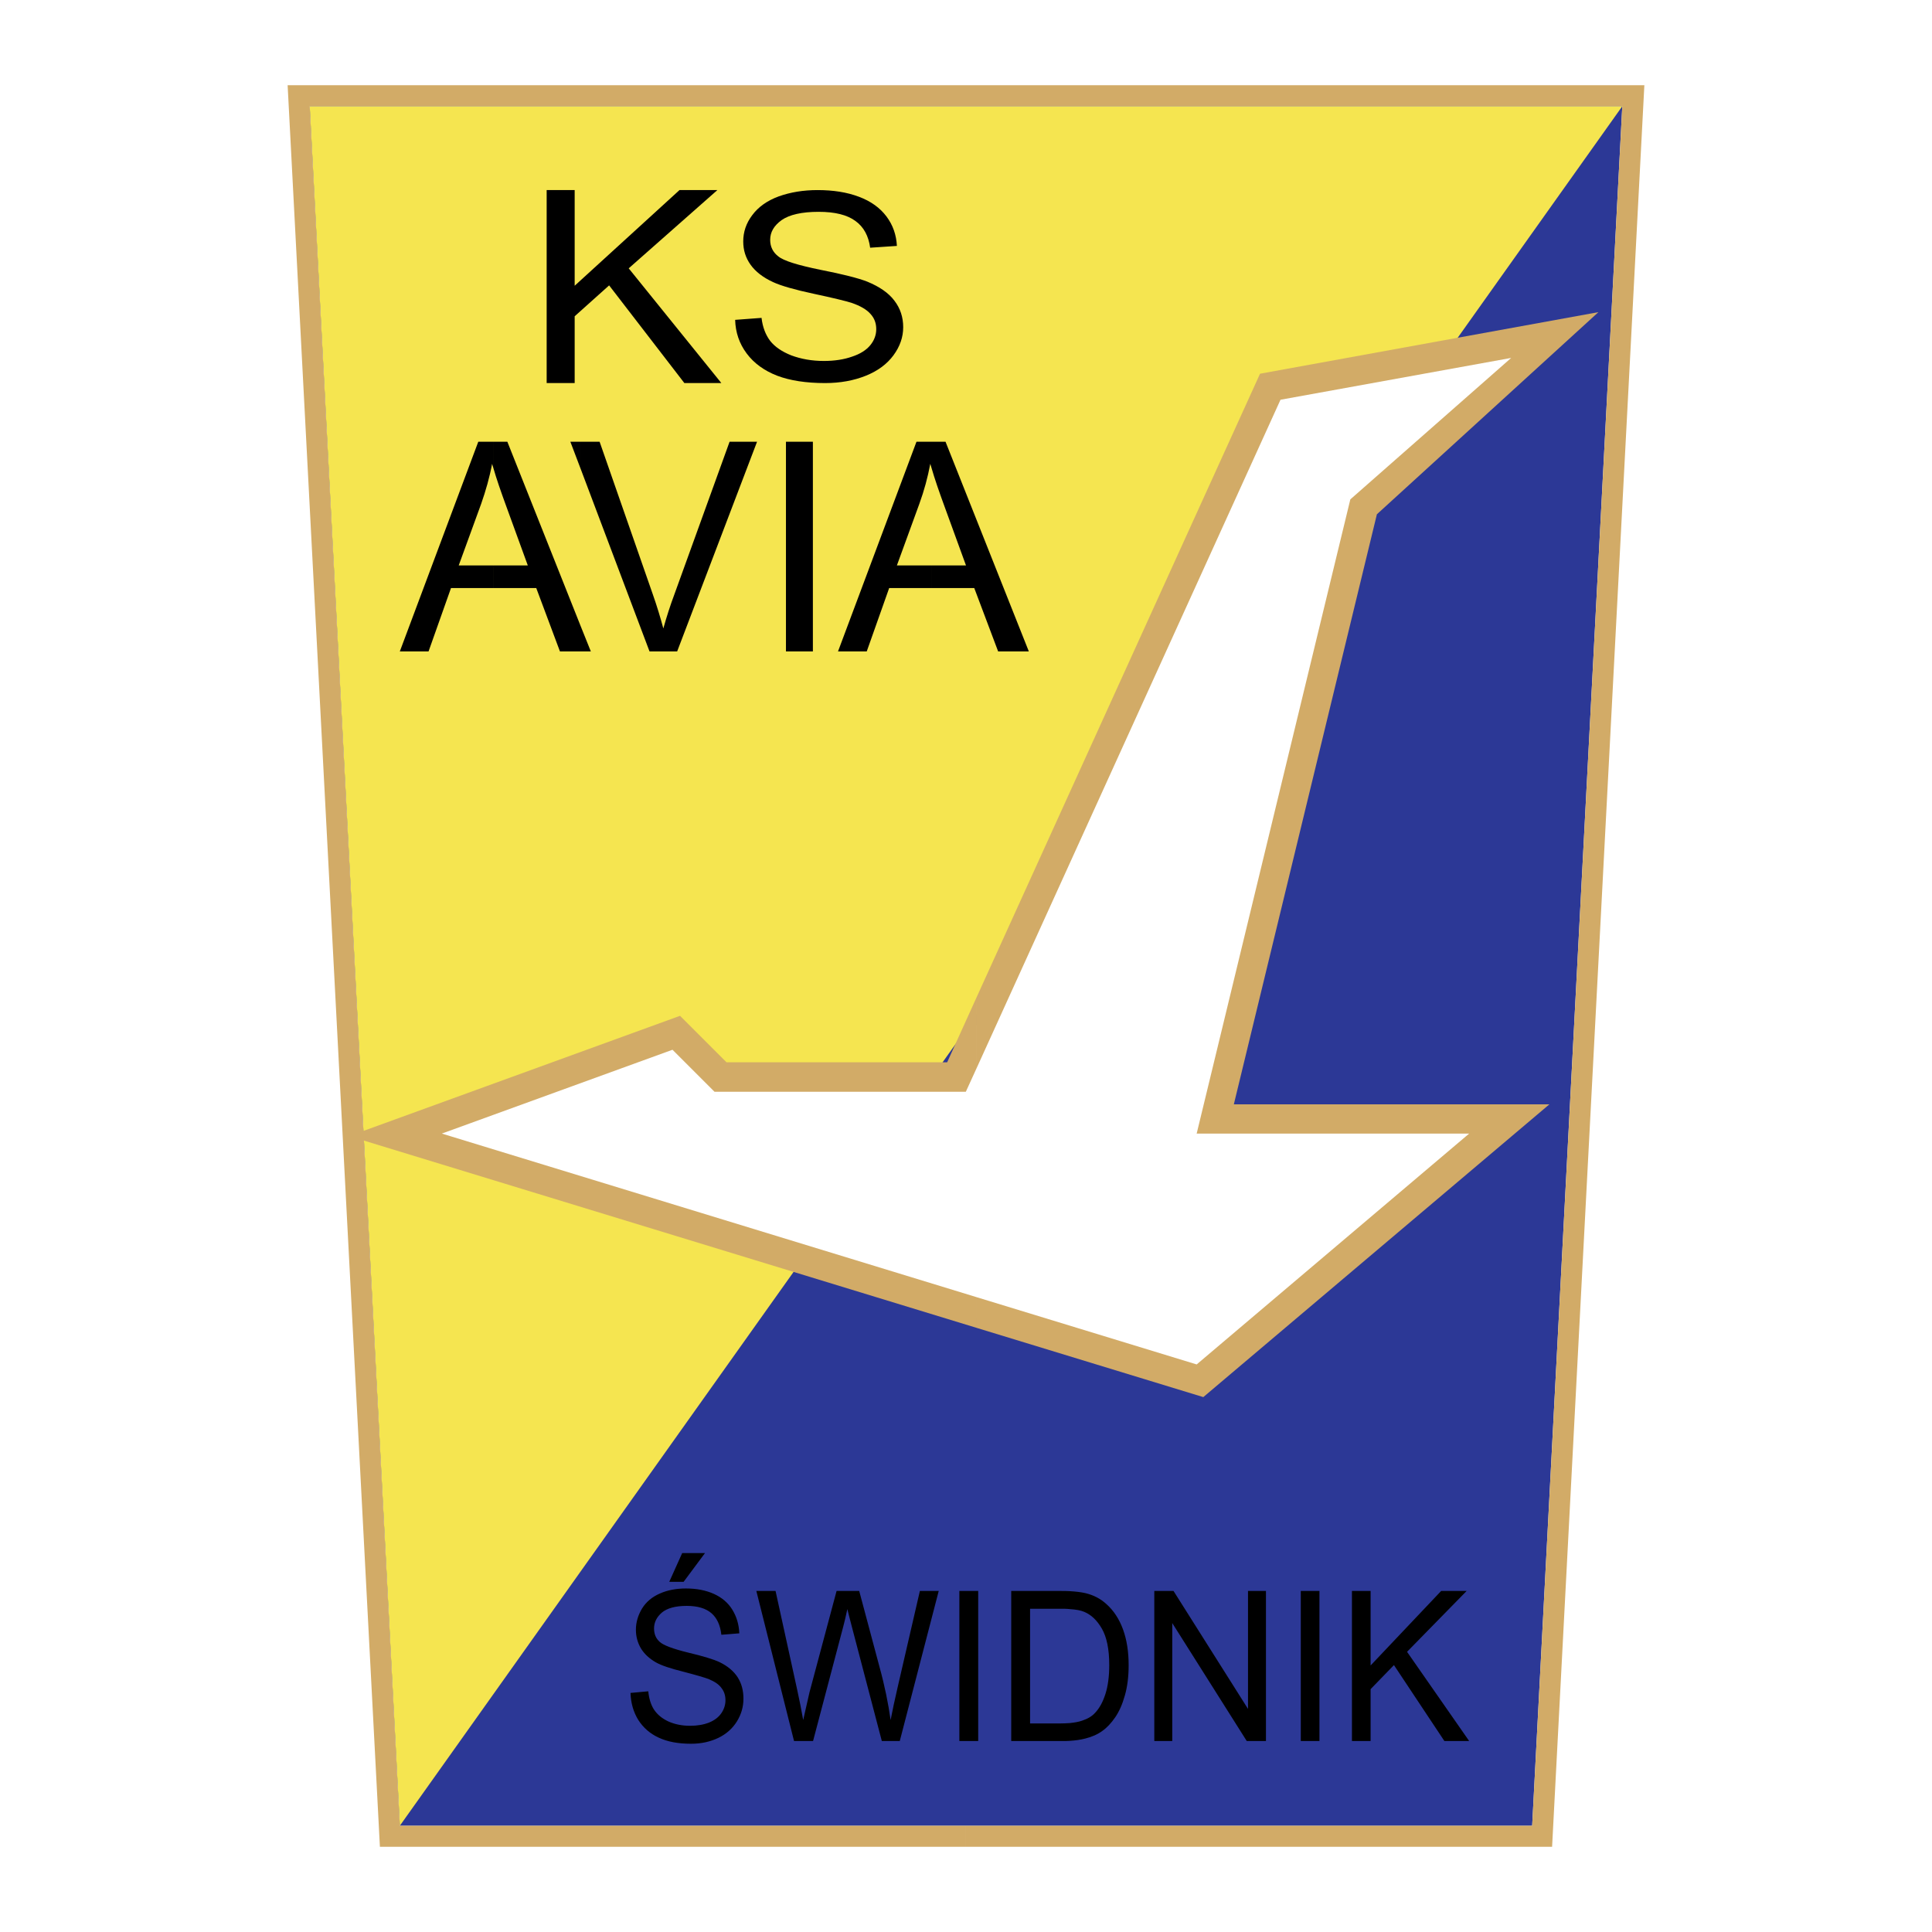
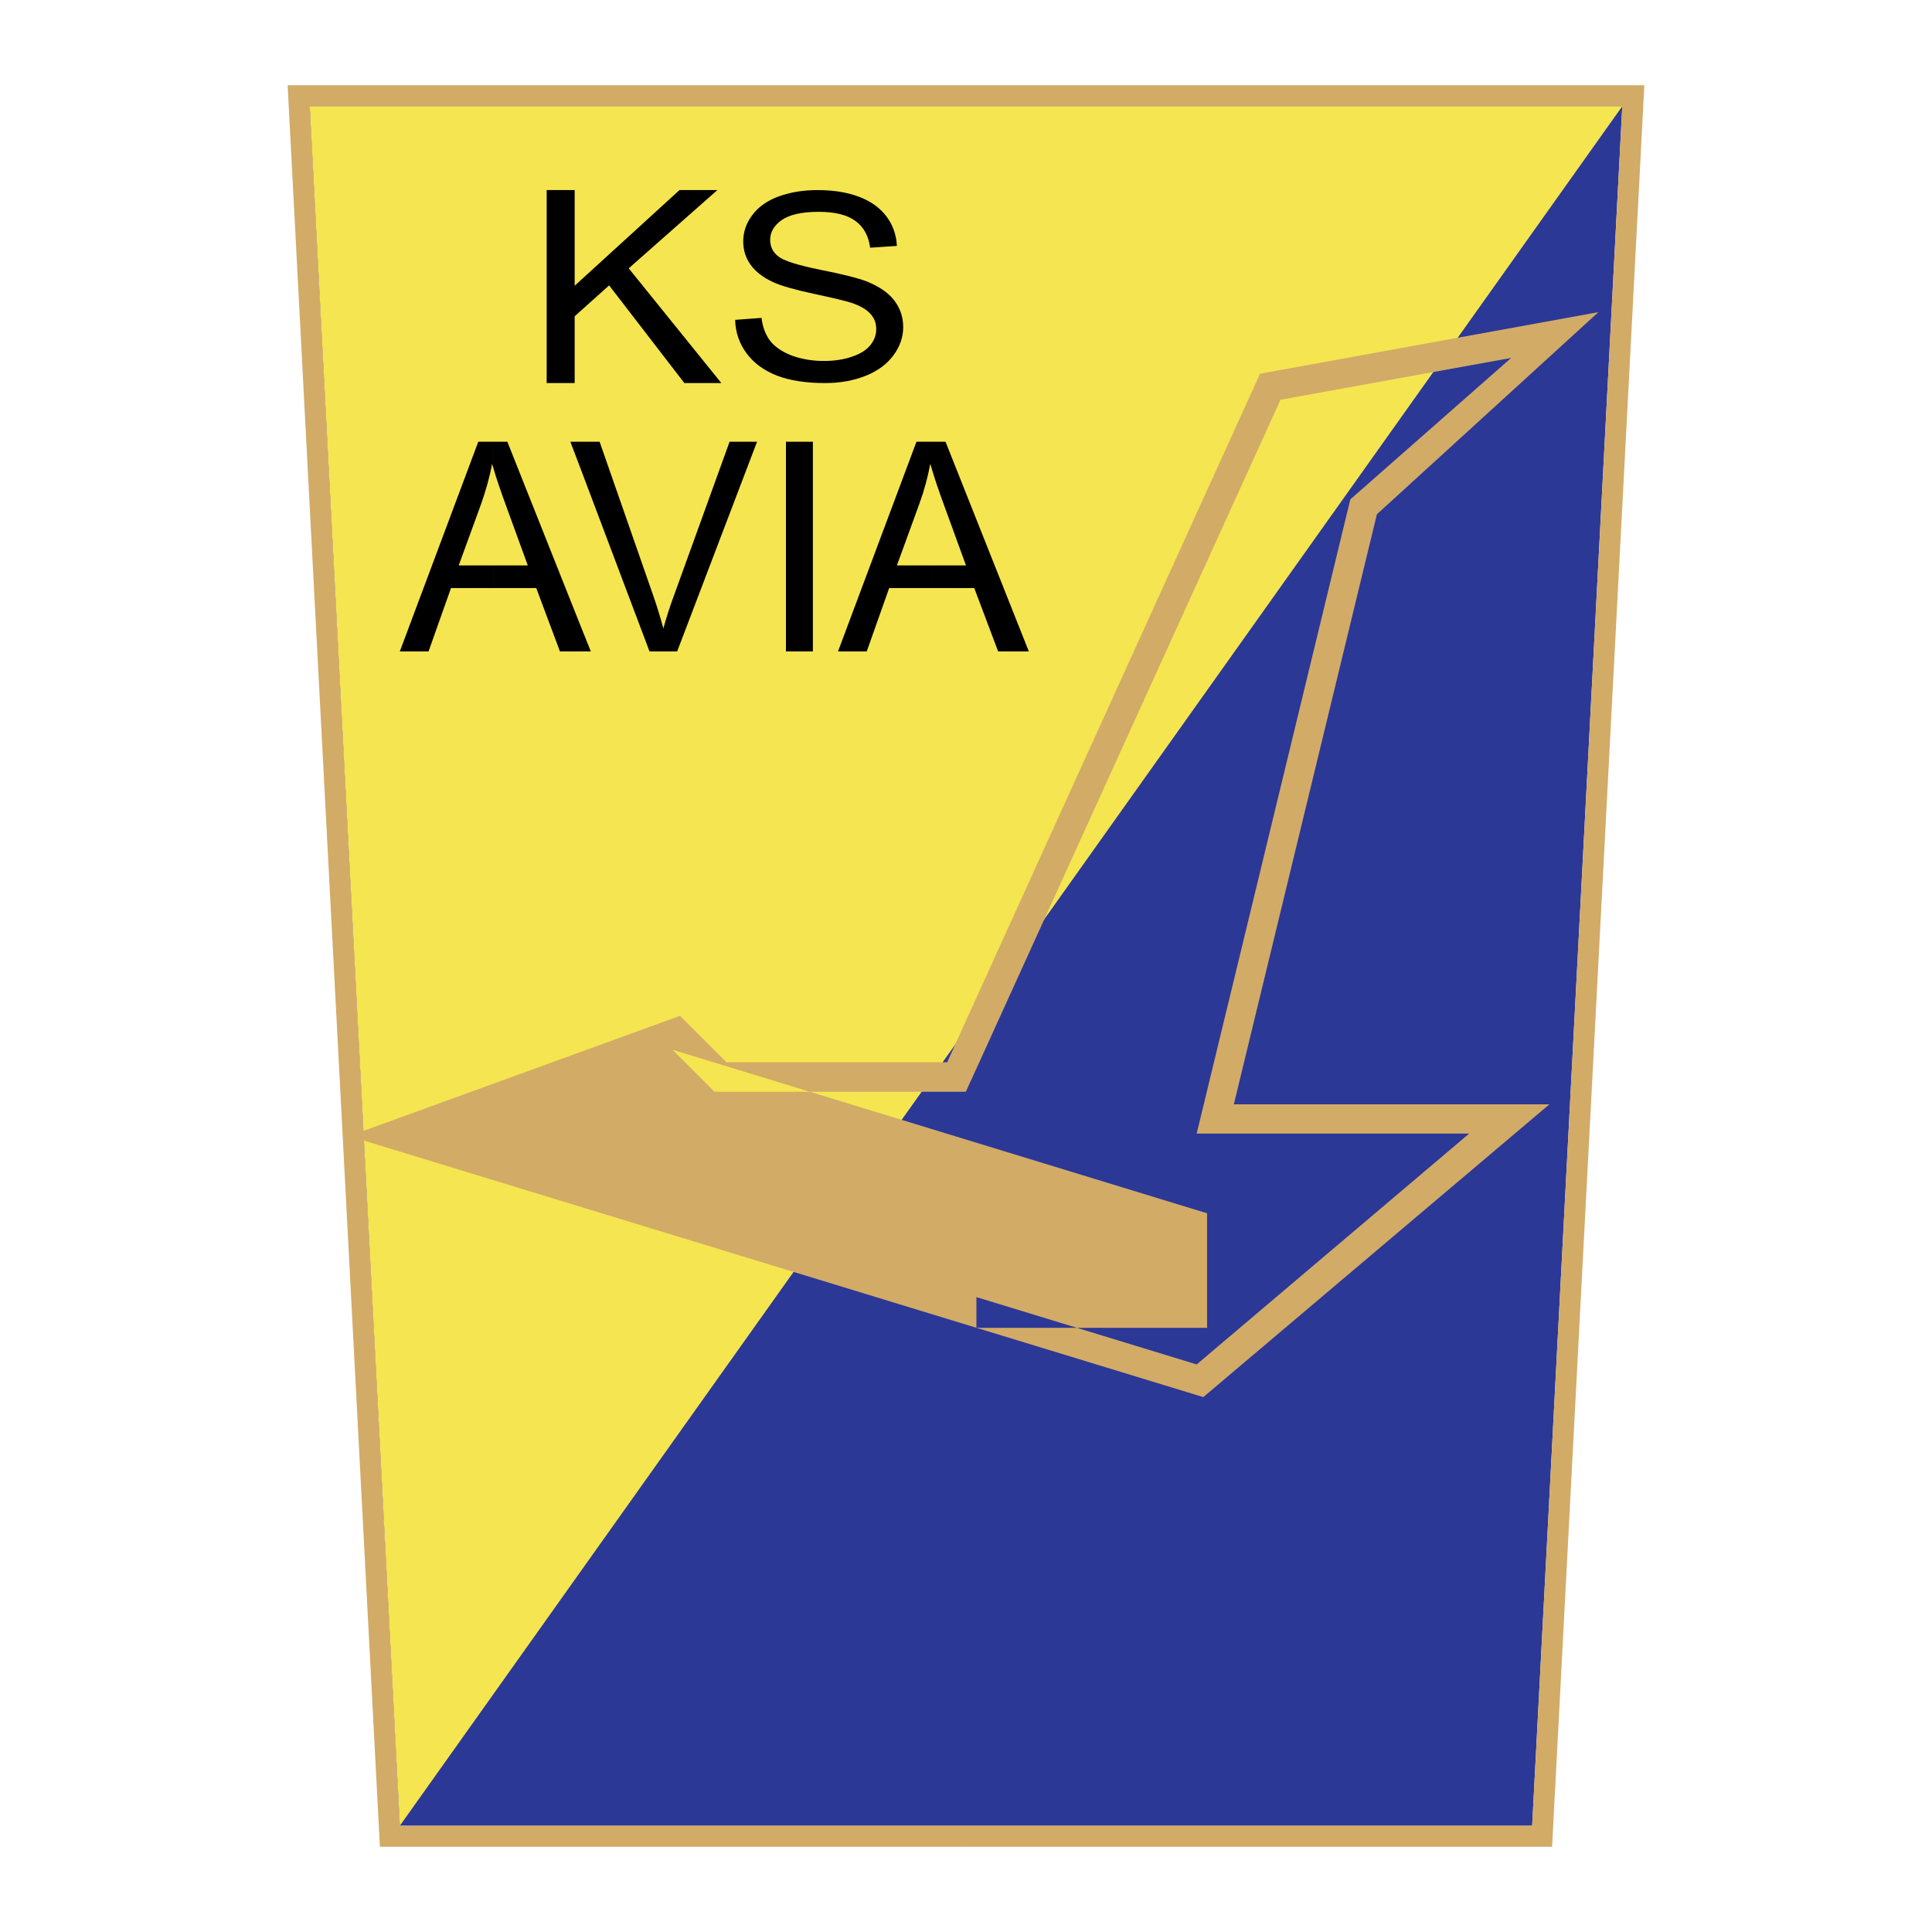
<svg xmlns="http://www.w3.org/2000/svg" version="1.0" id="Layer_1" x="0px" y="0px" width="192.756px" height="192.756px" viewBox="0 0 192.756 192.756" enable-background="new 0 0 192.756 192.756" xml:space="preserve">
  <g>
    <polygon fill-rule="evenodd" clip-rule="evenodd" fill="#FFFFFF" points="0,0 192.756,0 192.756,192.756 0,192.756 0,0  " />
    <polygon fill-rule="evenodd" clip-rule="evenodd" fill="#2C3896" points="30.9,10.599 161.856,10.599 152.865,182.156    39.891,182.156 30.9,10.599  " />
    <polygon fill-rule="evenodd" clip-rule="evenodd" fill="#F5E550" points="30.9,10.599 161.856,10.599 39.891,182.156 30.9,10.599     " />
-     <polygon fill-rule="evenodd" clip-rule="evenodd" fill="#FFFFFF" points="39.479,113.598 67.472,102.547 73.901,107.473    95.088,107.33 127.111,38.108 154.37,33.703 136.316,51.004 121.953,111.754 149.212,111.754 119.016,138.26 39.479,113.598  " />
    <path fill-rule="evenodd" clip-rule="evenodd" fill="#D2AB67" d="M96.36,8.504h67.698l-9.205,175.748H96.36v-2.096h56.505   l8.991-171.557H96.36V8.504L96.36,8.504z M28.697,8.504H96.36v2.095H30.9l8.991,171.557h56.47v2.096H37.903L28.697,8.504   L28.697,8.504z" />
-     <path fill-rule="evenodd" clip-rule="evenodd" fill="#D2AB67" d="M154.585,110.178l-34.53,29.211l-22.638-6.914v-3.062   l21.975,6.717l27.188-23.033h-27.188l15.331-63.274l16.047-14.113l-23.014,4.173l-30.339,66.731v-7.074l28.297-62.254l33.76-6.143   l-22.101,20.167l-14.273,58.87H154.585L154.585,110.178z M97.417,132.475L34.84,113.348l33.007-12l4.639,4.639h22.011l2.919-6.447   v7.074l-1.056,2.311H71.287l-4.191-4.191l-23.014,8.363l53.335,16.316V132.475L97.417,132.475z" />
+     <path fill-rule="evenodd" clip-rule="evenodd" fill="#D2AB67" d="M154.585,110.178l-34.53,29.211l-22.638-6.914v-3.062   l21.975,6.717l27.188-23.033h-27.188l15.331-63.274l16.047-14.113l-23.014,4.173l-30.339,66.731v-7.074l28.297-62.254l33.76-6.143   l-22.101,20.167l-14.273,58.87H154.585L154.585,110.178z M97.417,132.475L34.84,113.348l33.007-12l4.639,4.639h22.011l2.919-6.447   v7.074l-1.056,2.311H71.287l-4.191-4.191l53.335,16.316V132.475L97.417,132.475z" />
    <path fill-rule="evenodd" clip-rule="evenodd" d="M73.346,31.912l2.633-0.197c0.107,0.931,0.412,1.702,0.859,2.292   c0.466,0.591,1.165,1.074,2.113,1.451c0.967,0.358,2.042,0.555,3.242,0.555c1.057,0,2.006-0.144,2.812-0.43   c0.824-0.269,1.433-0.663,1.827-1.146c0.394-0.483,0.591-1.021,0.591-1.594c0-0.591-0.179-1.092-0.573-1.522   c-0.394-0.448-1.021-0.806-1.898-1.11c-0.573-0.179-1.809-0.483-3.743-0.896s-3.295-0.806-4.065-1.164   c-1.021-0.466-1.773-1.057-2.257-1.737c-0.501-0.698-0.734-1.469-0.734-2.328c0-0.931,0.286-1.809,0.895-2.615   c0.609-0.824,1.487-1.451,2.651-1.88c1.164-0.412,2.436-0.627,3.869-0.627c1.558,0,2.937,0.215,4.119,0.663   c1.2,0.447,2.113,1.11,2.758,1.97c0.645,0.86,0.985,1.845,1.039,2.938l-2.668,0.179c-0.161-1.182-0.645-2.077-1.469-2.668   c-0.824-0.609-2.042-0.913-3.671-0.913c-1.684,0-2.919,0.287-3.689,0.824c-0.77,0.555-1.146,1.2-1.146,1.97   c0,0.681,0.269,1.236,0.806,1.648c0.537,0.448,1.934,0.877,4.209,1.343c2.274,0.448,3.814,0.842,4.674,1.182   c1.218,0.501,2.131,1.128,2.705,1.898c0.591,0.77,0.877,1.647,0.877,2.65c0,0.985-0.323,1.917-0.967,2.794   c-0.645,0.878-1.558,1.559-2.758,2.042c-1.2,0.483-2.561,0.734-4.065,0.734c-1.898,0-3.51-0.25-4.782-0.734   c-1.29-0.501-2.311-1.236-3.045-2.221C73.758,34.276,73.382,33.166,73.346,31.912L73.346,31.912z" />
    <polygon fill-rule="evenodd" clip-rule="evenodd" points="54.541,38.216 54.541,18.963 57.335,18.963 57.335,28.509 67.794,18.963    71.573,18.963 62.726,26.772 71.967,38.216 68.278,38.216 60.773,28.473 57.335,31.554 57.335,38.216 54.541,38.216  " />
    <path fill-rule="evenodd" clip-rule="evenodd" d="M92.939,58.669v-2.256h3.438l-2.113-5.803c-0.573-1.559-1.021-2.866-1.325-3.922   v-2.615h1.397l8.31,20.918h-3.062l-2.382-6.322H92.939L92.939,58.669z M57.926,62.448l1.021,2.543h-1.021V62.448L57.926,62.448z    M92.939,44.073v2.615c-0.036-0.143-0.09-0.287-0.125-0.412c-0.251,1.343-0.609,2.668-1.092,3.994l-2.239,6.144h3.457v2.256h-4.227   l-2.238,6.322h-2.866l7.827-20.918H92.939L92.939,44.073z M57.926,46.759l6.877,18.232h2.758l7.97-20.918h-2.74l-5.499,15.205   c-0.43,1.146-0.788,2.275-1.11,3.421c-0.287-1.057-0.626-2.203-1.057-3.421l-5.301-15.205h-1.898V46.759L57.926,46.759z    M78.415,64.991V44.073h2.687v20.918H78.415L78.415,64.991z M49.222,44.073h1.397l7.307,18.375v2.543h-2.06l-2.364-6.322h-4.281   v-2.256h3.438l-2.113-5.803c-0.573-1.559-1.021-2.866-1.325-3.922V44.073L49.222,44.073z M57.926,44.073h-1.021l1.021,2.687V44.073   L57.926,44.073z M39.891,64.991l7.827-20.918h1.504v2.615c-0.054-0.143-0.089-0.287-0.125-0.412   c-0.25,1.343-0.627,2.668-1.092,3.994l-2.239,6.144h3.457v2.256h-4.227l-2.239,6.322H39.891L39.891,64.991z" />
-     <path fill-rule="evenodd" clip-rule="evenodd" d="M106.712,173.686v-1.773c0.52-0.055,0.932-0.125,1.271-0.25   c0.537-0.18,0.967-0.43,1.271-0.771c0.448-0.465,0.788-1.109,1.039-1.898c0.251-0.787,0.376-1.754,0.376-2.883   c0-1.576-0.251-2.775-0.734-3.617s-1.074-1.398-1.773-1.684c-0.34-0.145-0.823-0.234-1.45-0.27v-1.791   c0.662,0.037,1.182,0.107,1.576,0.197c0.823,0.197,1.504,0.555,2.077,1.074c0.752,0.664,1.308,1.523,1.684,2.561   c0.376,1.039,0.556,2.223,0.556,3.564c0,1.129-0.126,2.133-0.377,3.01c-0.25,0.895-0.572,1.611-0.967,2.186   c-0.394,0.572-0.823,1.037-1.289,1.359c-0.466,0.342-1.039,0.592-1.684,0.752C107.805,173.578,107.285,173.65,106.712,173.686   L106.712,173.686z M115.165,173.703V158.73h1.917l7.432,11.768V158.73h1.791v14.973h-1.916l-7.433-11.768v11.768H115.165   L115.165,173.703z M129.779,173.703V158.73h1.863v14.973H129.779L129.779,173.703z M134.884,173.703V158.73h1.862v7.434   l7.039-7.434h2.543l-5.946,6.072l6.197,8.9h-2.472l-5.032-7.576l-2.329,2.4v5.176H134.884L134.884,173.703z M62.905,168.904   l1.773-0.162c0.072,0.734,0.269,1.361,0.573,1.826c0.322,0.484,0.788,0.879,1.433,1.182c0.645,0.287,1.361,0.432,2.167,0.432   c0.716,0,1.344-0.107,1.898-0.324c0.556-0.232,0.949-0.537,1.218-0.93c0.269-0.395,0.412-0.824,0.412-1.291   c0-0.465-0.125-0.877-0.394-1.217c-0.25-0.359-0.68-0.645-1.271-0.896c-0.376-0.143-1.218-0.393-2.525-0.734   c-1.29-0.322-2.203-0.625-2.74-0.93c-0.663-0.377-1.164-0.842-1.504-1.398c-0.322-0.555-0.501-1.164-0.501-1.861   c0-0.752,0.215-1.451,0.609-2.113c0.412-0.664,1.003-1.164,1.791-1.506c0.77-0.34,1.63-0.5,2.597-0.5   c1.039,0,1.97,0.178,2.776,0.537c0.788,0.357,1.415,0.877,1.845,1.576c0.43,0.697,0.663,1.486,0.699,2.363l-1.791,0.143   c-0.107-0.949-0.43-1.664-0.985-2.148c-0.555-0.482-1.379-0.734-2.472-0.734c-1.128,0-1.952,0.232-2.471,0.662   c-0.52,0.449-0.788,0.969-0.788,1.594c0,0.539,0.179,0.986,0.555,1.326c0.358,0.34,1.307,0.699,2.83,1.074   c1.522,0.359,2.562,0.682,3.134,0.949c0.824,0.395,1.433,0.914,1.827,1.523c0.394,0.627,0.573,1.324,0.573,2.131   s-0.215,1.559-0.645,2.256c-0.43,0.699-1.039,1.254-1.845,1.648c-0.824,0.395-1.72,0.592-2.74,0.592   c-1.271,0-2.346-0.197-3.224-0.609c-0.859-0.395-1.54-0.986-2.042-1.773C63.191,170.803,62.94,169.906,62.905,168.904   L62.905,168.904z M106.712,158.748v1.791c-0.286-0.035-0.609-0.035-0.967-0.035h-2.974v11.443h3.027   c0.322,0,0.627-0.018,0.913-0.035v1.773c-0.233,0.018-0.466,0.018-0.717,0.018h-5.104V158.73h4.871   C106.103,158.73,106.426,158.73,106.712,158.748L106.712,158.748z M66.773,157.816l1.289-2.865h2.275l-2.131,2.865H66.773   L66.773,157.816z M79.221,173.703l-3.761-14.973h1.917l2.149,9.814c0.233,1.039,0.43,2.061,0.609,3.062   c0.358-1.594,0.573-2.508,0.627-2.758l2.704-10.119h2.257l2.024,7.576c0.52,1.881,0.877,3.652,1.11,5.301   c0.179-0.932,0.412-2.023,0.699-3.26l2.221-9.617h1.88l-3.886,14.973h-1.791l-2.991-11.408c-0.251-0.949-0.394-1.541-0.448-1.756   c-0.143,0.699-0.287,1.271-0.412,1.756l-3.009,11.408H79.221L79.221,173.703z M95.715,173.703V158.73h1.88v14.973H95.715   L95.715,173.703z" />
  </g>
</svg>